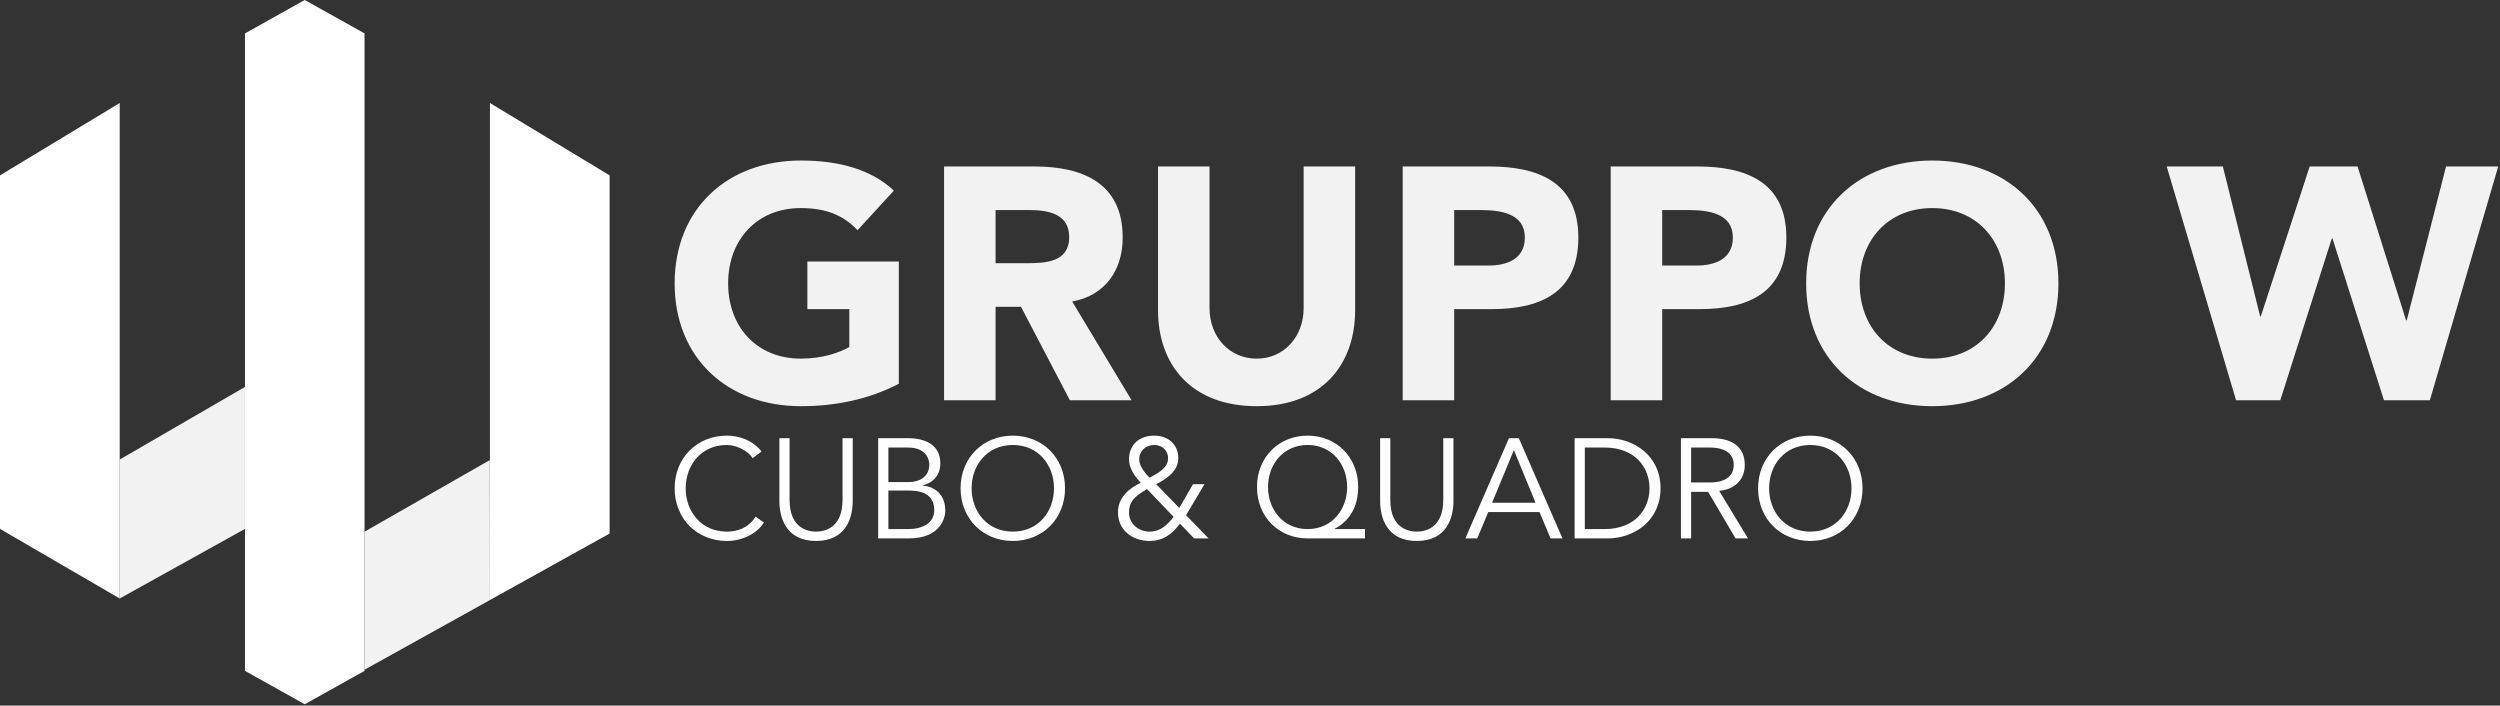
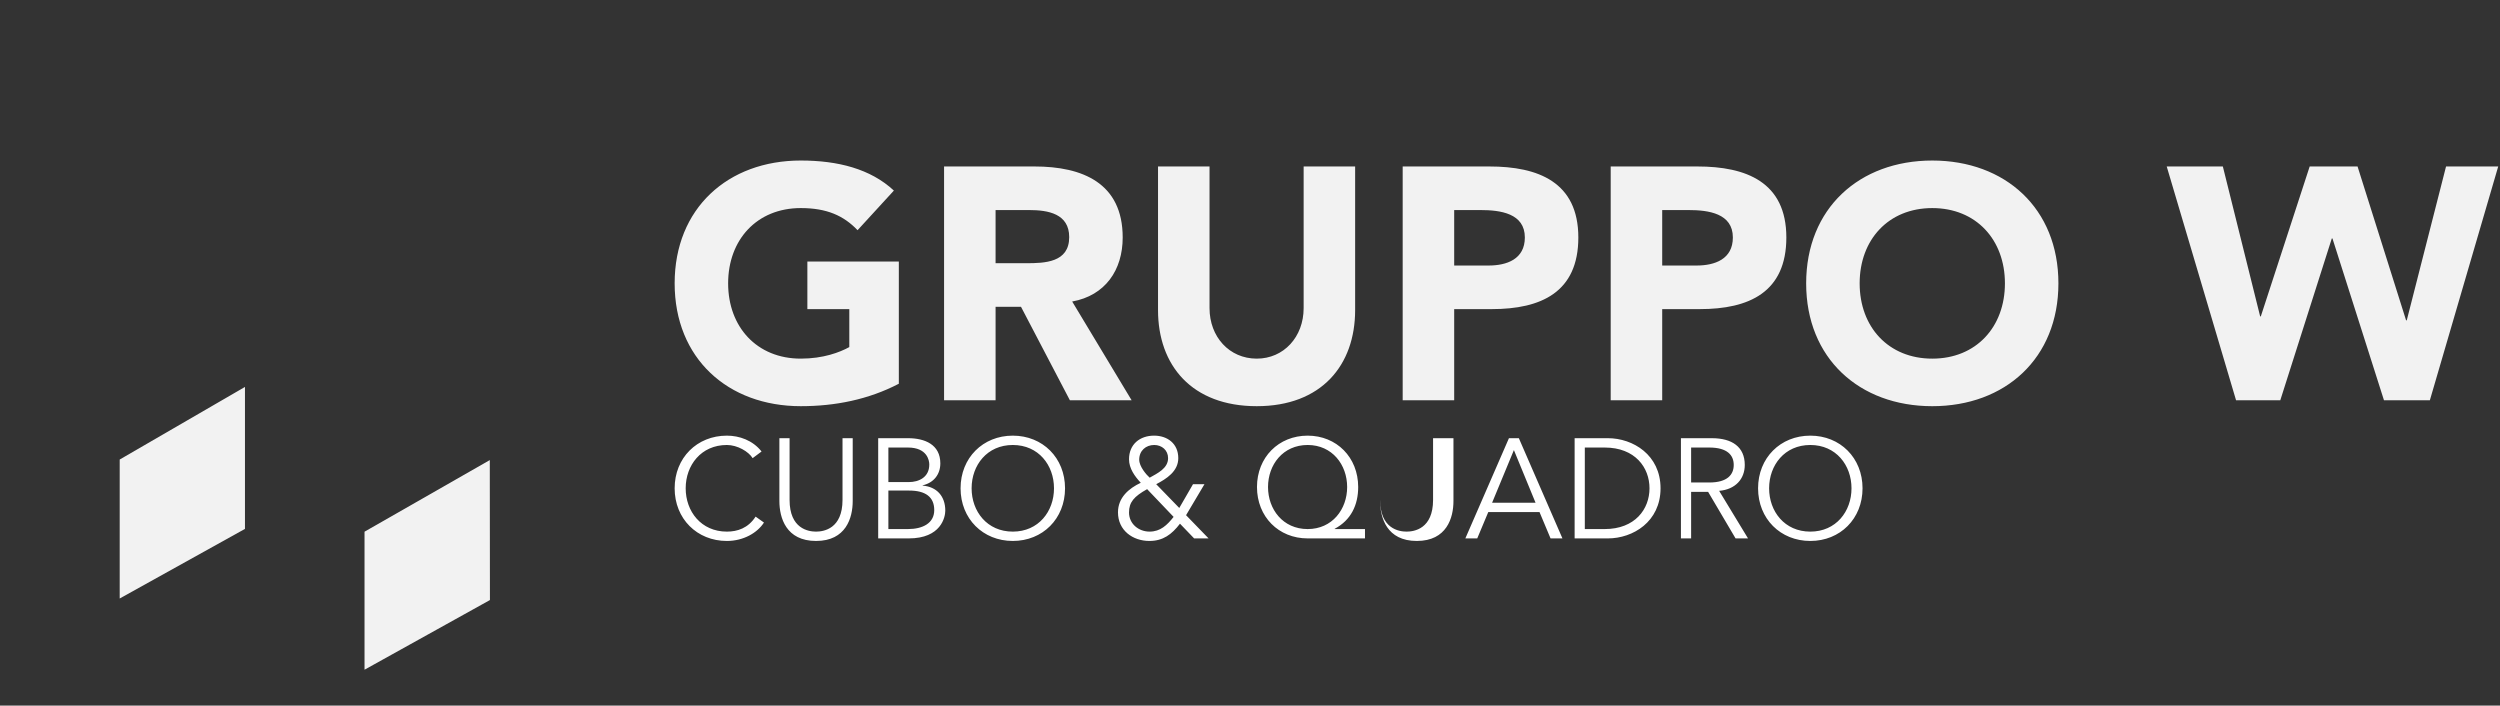
<svg xmlns="http://www.w3.org/2000/svg" width="100%" height="100%" viewBox="0 0 1272 359" version="1.1" xml:space="preserve" style="fill-rule:evenodd;clip-rule:evenodd;stroke-linejoin:round;stroke-miterlimit:2;">
  <rect x="0" y="0" width="1272" height="359" fill="#333333" stroke="none" />
  <path d="M457.325,133.085l0,62.158c-15.455,8.063 -32.422,11.423 -49.894,11.423c-37.126,0 -64.173,-24.359 -64.173,-62.493c-0,-38.135 27.047,-62.494 64.173,-62.494c18.816,-0 35.447,4.2 47.375,15.287l-18.48,20.16c-7.056,-7.392 -15.623,-11.256 -28.895,-11.256c-22.343,-0 -36.958,16.127 -36.958,38.303c-0,22.175 14.615,38.302 36.958,38.302c11.424,0 19.824,-3.192 24.695,-5.88l0,-19.319l-21.335,0l0,-24.191l46.534,-0Zm23.016,70.557l-0,-118.939l46.03,-0c24.359,-0 44.854,8.399 44.854,36.118c0,16.632 -8.904,29.567 -25.703,32.591l30.239,50.23l-31.415,0l-24.863,-47.542l-12.935,0l-0,47.542l-26.207,0Zm26.207,-96.764l-0,27.047l15.455,-0c9.576,-0 22.007,-0.336 22.007,-13.272c0,-11.927 -10.751,-13.775 -20.327,-13.775l-17.135,-0Zm182.945,-22.175l-0,73.077c-0,28.055 -17.136,48.886 -50.062,48.886c-33.095,0 -50.231,-20.831 -50.231,-48.886l0,-73.077l26.207,-0l0,72.069c0,14.616 10.08,25.703 24.024,25.703c13.775,0 23.855,-11.087 23.855,-25.703l-0,-72.069l26.207,-0Zm24.191,118.939l-0,-118.939l44.182,-0c24.695,-0 45.19,7.895 45.19,36.118c0,27.887 -18.983,36.455 -44.014,36.455l-19.151,0l-0,46.366l-26.207,0Zm26.207,-96.764l-0,28.223l17.471,-0c9.24,-0 18.479,-3.192 18.479,-14.28c0,-12.263 -12.431,-13.943 -22.511,-13.943l-13.439,-0Zm79.629,96.764l-0,-118.939l44.182,-0c24.695,-0 45.19,7.895 45.19,36.118c0,27.887 -18.983,36.455 -44.014,36.455l-19.151,0l-0,46.366l-26.207,0Zm26.207,-96.764l-0,28.223l17.471,-0c9.24,-0 18.479,-3.192 18.479,-14.28c0,-12.263 -12.431,-13.943 -22.511,-13.943l-13.439,-0Zm73.245,37.295c0,-38.135 27.047,-62.494 64.174,-62.494c37.126,-0 64.173,24.359 64.173,62.494c0,38.134 -27.047,62.493 -64.173,62.493c-37.127,0 -64.174,-24.359 -64.174,-62.493Zm27.215,-0c0,22.175 14.615,38.302 36.959,38.302c22.343,0 36.958,-16.127 36.958,-38.302c0,-22.176 -14.615,-38.303 -36.958,-38.303c-22.344,-0 -36.959,16.127 -36.959,38.303Zm191.513,59.469l-35.279,-118.939l28.559,-0l18.983,76.269l0.336,-0l24.863,-76.269l24.36,-0l24.695,78.285l0.336,-0l19.991,-78.285l26.543,-0l-34.775,118.939l-23.351,0l-26.207,-82.317l-0.336,0l-26.207,82.317l-22.511,0Zm-1076.8,30.166l63.735,-36.937l-0,72.233l-63.735,35.409l-0,-70.705Zm124.568,36.714l63.735,-36.435l0.069,71.212l-63.804,35.447l0,-70.224Z" style="fill:#f2f2f2;" />
-   <path d="M384.454,262.85l4.249,3.025c-3.385,5.258 -10.443,9.363 -18.87,9.363c-15.196,0 -26.575,-11.307 -26.575,-26.792c-0,-15.484 11.379,-26.792 26.575,-26.792c6.338,0 13.18,2.377 17.646,8.067l-4.538,3.385c-2.016,-3.313 -7.706,-6.698 -13.108,-6.698c-13.107,-0 -20.958,10.299 -20.958,22.038c0,11.74 7.851,22.039 20.958,22.039c5.33,-0 10.804,-1.729 14.621,-7.635Zm49.406,-39.899l0,31.977c0,8.499 -3.385,20.31 -18.653,20.31c-15.269,0 -18.654,-11.811 -18.654,-20.31l0,-31.977l5.186,-0l-0,31.401c-0,14.692 9.579,16.133 13.468,16.133c3.889,-0 13.468,-1.441 13.468,-16.133l-0,-31.401l5.185,-0Zm12.964,50.991l-0,-50.991l15.196,-0c8.427,-0 16.421,3.169 16.421,12.82c0,5.545 -3.313,9.866 -9.002,11.163l-0,0.144c7.13,0.576 11.523,5.329 11.523,12.748c-0,3.313 -2.161,14.116 -18.581,14.116l-15.557,-0Zm5.186,-24.343l-0,19.589l9.938,0c7.491,0 13.396,-2.953 13.396,-9.65c0,-6.698 -4.465,-9.939 -12.747,-9.939l-10.587,-0Zm-0,-21.895l-0,17.573l10.443,0c4.969,0 10.371,-2.376 10.371,-8.93c-0,-2.089 -1.081,-8.643 -10.876,-8.643l-9.938,0Zm89.882,20.742c-0,15.485 -11.38,26.792 -26.576,26.792c-15.196,0 -26.576,-11.307 -26.576,-26.792c0,-15.484 11.38,-26.792 26.576,-26.792c15.196,0 26.576,11.308 26.576,26.792Zm-5.618,0c0,-11.739 -7.85,-22.038 -20.958,-22.038c-13.108,-0 -20.958,10.299 -20.958,22.038c-0,11.74 7.85,22.039 20.958,22.039c13.108,-0 20.958,-10.299 20.958,-22.039Zm76.559,-2.088l-9.363,15.772l11.451,11.812l-7.346,-0l-7.202,-7.49c-4.177,5.473 -8.643,8.786 -15.557,8.786c-8.498,0 -15.988,-5.401 -15.988,-14.548c-0,-7.49 5.473,-12.172 11.595,-15.053c-3.025,-3.24 -5.978,-7.274 -5.978,-11.955c0,-7.634 5.546,-12.028 12.748,-12.028c6.77,0 12.316,4.034 12.316,11.452c-0,6.698 -5.978,10.515 -11.236,13.252l11.74,12.099l6.986,-12.099l5.834,-0Zm-15.701,16.637l-13.468,-14.117c-6.698,3.745 -9.219,6.626 -9.219,11.884c0,5.762 4.898,9.723 10.443,9.723c5.546,-0 8.931,-3.313 12.244,-7.49Zm-2.809,-29.889c0,-4.033 -3.169,-6.698 -7.058,-6.698c-4.249,-0 -7.634,2.881 -7.634,7.49c-0,3.457 3.673,7.706 5.329,9.147c3.889,-2.233 9.363,-4.682 9.363,-9.939Zm100.181,36.082l0,4.754l-29.168,-0c-14.764,-0 -25.784,-11.019 -25.784,-26.144c0,-15.124 11.02,-26.144 25.784,-26.144c14.692,0 25.711,11.02 25.711,26.144c0,9.147 -3.673,16.853 -11.955,21.246l-0,0.144l15.412,0Zm-49.334,-21.39c-0,11.307 7.562,21.39 20.166,21.39c12.532,0 20.094,-10.083 20.094,-21.39c-0,-11.307 -7.562,-21.39 -20.094,-21.39c-12.604,-0 -20.166,10.083 -20.166,21.39Zm94.348,-24.847l-0,31.977c-0,8.499 -3.385,20.31 -18.654,20.31c-15.268,0 -18.653,-11.811 -18.653,-20.31l-0,-31.977l5.185,-0l0,31.401c0,14.692 9.579,16.133 13.468,16.133c3.889,-0 13.468,-1.441 13.468,-16.133l0,-31.401l5.186,-0Zm17.717,37.595l-5.618,13.396l-6.05,-0l22.183,-50.991l5.041,-0l22.183,50.991l-6.05,-0l-5.618,-13.396l-26.071,-0Zm13.036,-31.545l-11.092,26.791l22.111,0l-11.019,-26.791Zm30.897,44.941l-0,-50.991l16.924,-0c12.748,-0 26.792,8.498 26.792,25.495c0,16.997 -14.044,25.496 -26.792,25.496l-16.924,-0Zm5.185,-46.238l0,41.484l10.083,0c15.557,0 22.831,-10.227 22.831,-20.742c-0,-10.515 -7.274,-20.742 -22.831,-20.742l-10.083,0Zm54.088,22.543l-0,23.695l-5.186,-0l0,-50.991l15.701,-0c10.371,-0 16.781,4.465 16.781,13.612c-0,7.058 -4.682,12.459 -13.036,13.18l14.692,24.199l-6.338,-0l-13.972,-23.695l-8.642,-0Zm-0,-22.543l-0,17.789l9.219,0c9.29,0 12.459,-4.033 12.459,-8.93c0,-4.898 -3.169,-8.859 -12.459,-8.859l-9.219,0Zm87.217,20.742c0,15.485 -11.379,26.792 -26.575,26.792c-15.197,0 -26.576,-11.307 -26.576,-26.792c-0,-15.484 11.379,-26.792 26.576,-26.792c15.196,0 26.575,11.308 26.575,26.792Zm-5.617,0c-0,-11.739 -7.851,-22.038 -20.958,-22.038c-13.108,-0 -20.959,10.299 -20.959,22.038c0,11.74 7.851,22.039 20.959,22.039c13.107,-0 20.958,-10.299 20.958,-22.039Z" style="fill:#fff;" />
-   <path d="M-0,89.229l60.903,-36.825l-0,252.109l-60.903,-35.409l-0,-179.875Zm310.178,0l-0,182.236l-60.903,33.834l0,-252.895l60.903,36.825Zm-155.124,-89.229l30.417,16.996l0,324.341l-30.417,16.996l-30.416,-16.996l-0,-324.341l30.416,-16.996Z" style="fill:#fff;" />
+   <path d="M384.454,262.85l4.249,3.025c-3.385,5.258 -10.443,9.363 -18.87,9.363c-15.196,0 -26.575,-11.307 -26.575,-26.792c-0,-15.484 11.379,-26.792 26.575,-26.792c6.338,0 13.18,2.377 17.646,8.067l-4.538,3.385c-2.016,-3.313 -7.706,-6.698 -13.108,-6.698c-13.107,-0 -20.958,10.299 -20.958,22.038c0,11.74 7.851,22.039 20.958,22.039c5.33,-0 10.804,-1.729 14.621,-7.635Zm49.406,-39.899l0,31.977c0,8.499 -3.385,20.31 -18.653,20.31c-15.269,0 -18.654,-11.811 -18.654,-20.31l0,-31.977l5.186,-0l-0,31.401c-0,14.692 9.579,16.133 13.468,16.133c3.889,-0 13.468,-1.441 13.468,-16.133l-0,-31.401l5.185,-0Zm12.964,50.991l-0,-50.991l15.196,-0c8.427,-0 16.421,3.169 16.421,12.82c0,5.545 -3.313,9.866 -9.002,11.163l-0,0.144c7.13,0.576 11.523,5.329 11.523,12.748c-0,3.313 -2.161,14.116 -18.581,14.116l-15.557,-0Zm5.186,-24.343l-0,19.589l9.938,0c7.491,0 13.396,-2.953 13.396,-9.65c0,-6.698 -4.465,-9.939 -12.747,-9.939l-10.587,-0Zm-0,-21.895l-0,17.573l10.443,0c4.969,0 10.371,-2.376 10.371,-8.93c-0,-2.089 -1.081,-8.643 -10.876,-8.643l-9.938,0Zm89.882,20.742c-0,15.485 -11.38,26.792 -26.576,26.792c-15.196,0 -26.576,-11.307 -26.576,-26.792c0,-15.484 11.38,-26.792 26.576,-26.792c15.196,0 26.576,11.308 26.576,26.792Zm-5.618,0c0,-11.739 -7.85,-22.038 -20.958,-22.038c-13.108,-0 -20.958,10.299 -20.958,22.038c-0,11.74 7.85,22.039 20.958,22.039c13.108,-0 20.958,-10.299 20.958,-22.039Zm76.559,-2.088l-9.363,15.772l11.451,11.812l-7.346,-0l-7.202,-7.49c-4.177,5.473 -8.643,8.786 -15.557,8.786c-8.498,0 -15.988,-5.401 -15.988,-14.548c-0,-7.49 5.473,-12.172 11.595,-15.053c-3.025,-3.24 -5.978,-7.274 -5.978,-11.955c0,-7.634 5.546,-12.028 12.748,-12.028c6.77,0 12.316,4.034 12.316,11.452c-0,6.698 -5.978,10.515 -11.236,13.252l11.74,12.099l6.986,-12.099l5.834,-0Zm-15.701,16.637l-13.468,-14.117c-6.698,3.745 -9.219,6.626 -9.219,11.884c0,5.762 4.898,9.723 10.443,9.723c5.546,-0 8.931,-3.313 12.244,-7.49Zm-2.809,-29.889c0,-4.033 -3.169,-6.698 -7.058,-6.698c-4.249,-0 -7.634,2.881 -7.634,7.49c-0,3.457 3.673,7.706 5.329,9.147c3.889,-2.233 9.363,-4.682 9.363,-9.939Zm100.181,36.082l0,4.754l-29.168,-0c-14.764,-0 -25.784,-11.019 -25.784,-26.144c0,-15.124 11.02,-26.144 25.784,-26.144c14.692,0 25.711,11.02 25.711,26.144c0,9.147 -3.673,16.853 -11.955,21.246l-0,0.144l15.412,0Zm-49.334,-21.39c-0,11.307 7.562,21.39 20.166,21.39c12.532,0 20.094,-10.083 20.094,-21.39c-0,-11.307 -7.562,-21.39 -20.094,-21.39c-12.604,-0 -20.166,10.083 -20.166,21.39Zm94.348,-24.847l-0,31.977c-0,8.499 -3.385,20.31 -18.654,20.31c-15.268,0 -18.653,-11.811 -18.653,-20.31l-0,-31.977l0,31.401c0,14.692 9.579,16.133 13.468,16.133c3.889,-0 13.468,-1.441 13.468,-16.133l0,-31.401l5.186,-0Zm17.717,37.595l-5.618,13.396l-6.05,-0l22.183,-50.991l5.041,-0l22.183,50.991l-6.05,-0l-5.618,-13.396l-26.071,-0Zm13.036,-31.545l-11.092,26.791l22.111,0l-11.019,-26.791Zm30.897,44.941l-0,-50.991l16.924,-0c12.748,-0 26.792,8.498 26.792,25.495c0,16.997 -14.044,25.496 -26.792,25.496l-16.924,-0Zm5.185,-46.238l0,41.484l10.083,0c15.557,0 22.831,-10.227 22.831,-20.742c-0,-10.515 -7.274,-20.742 -22.831,-20.742l-10.083,0Zm54.088,22.543l-0,23.695l-5.186,-0l0,-50.991l15.701,-0c10.371,-0 16.781,4.465 16.781,13.612c-0,7.058 -4.682,12.459 -13.036,13.18l14.692,24.199l-6.338,-0l-13.972,-23.695l-8.642,-0Zm-0,-22.543l-0,17.789l9.219,0c9.29,0 12.459,-4.033 12.459,-8.93c0,-4.898 -3.169,-8.859 -12.459,-8.859l-9.219,0Zm87.217,20.742c0,15.485 -11.379,26.792 -26.575,26.792c-15.197,0 -26.576,-11.307 -26.576,-26.792c-0,-15.484 11.379,-26.792 26.576,-26.792c15.196,0 26.575,11.308 26.575,26.792Zm-5.617,0c-0,-11.739 -7.851,-22.038 -20.958,-22.038c-13.108,-0 -20.959,10.299 -20.959,22.038c0,11.74 7.851,22.039 20.959,22.039c13.107,-0 20.958,-10.299 20.958,-22.039Z" style="fill:#fff;" />
</svg>